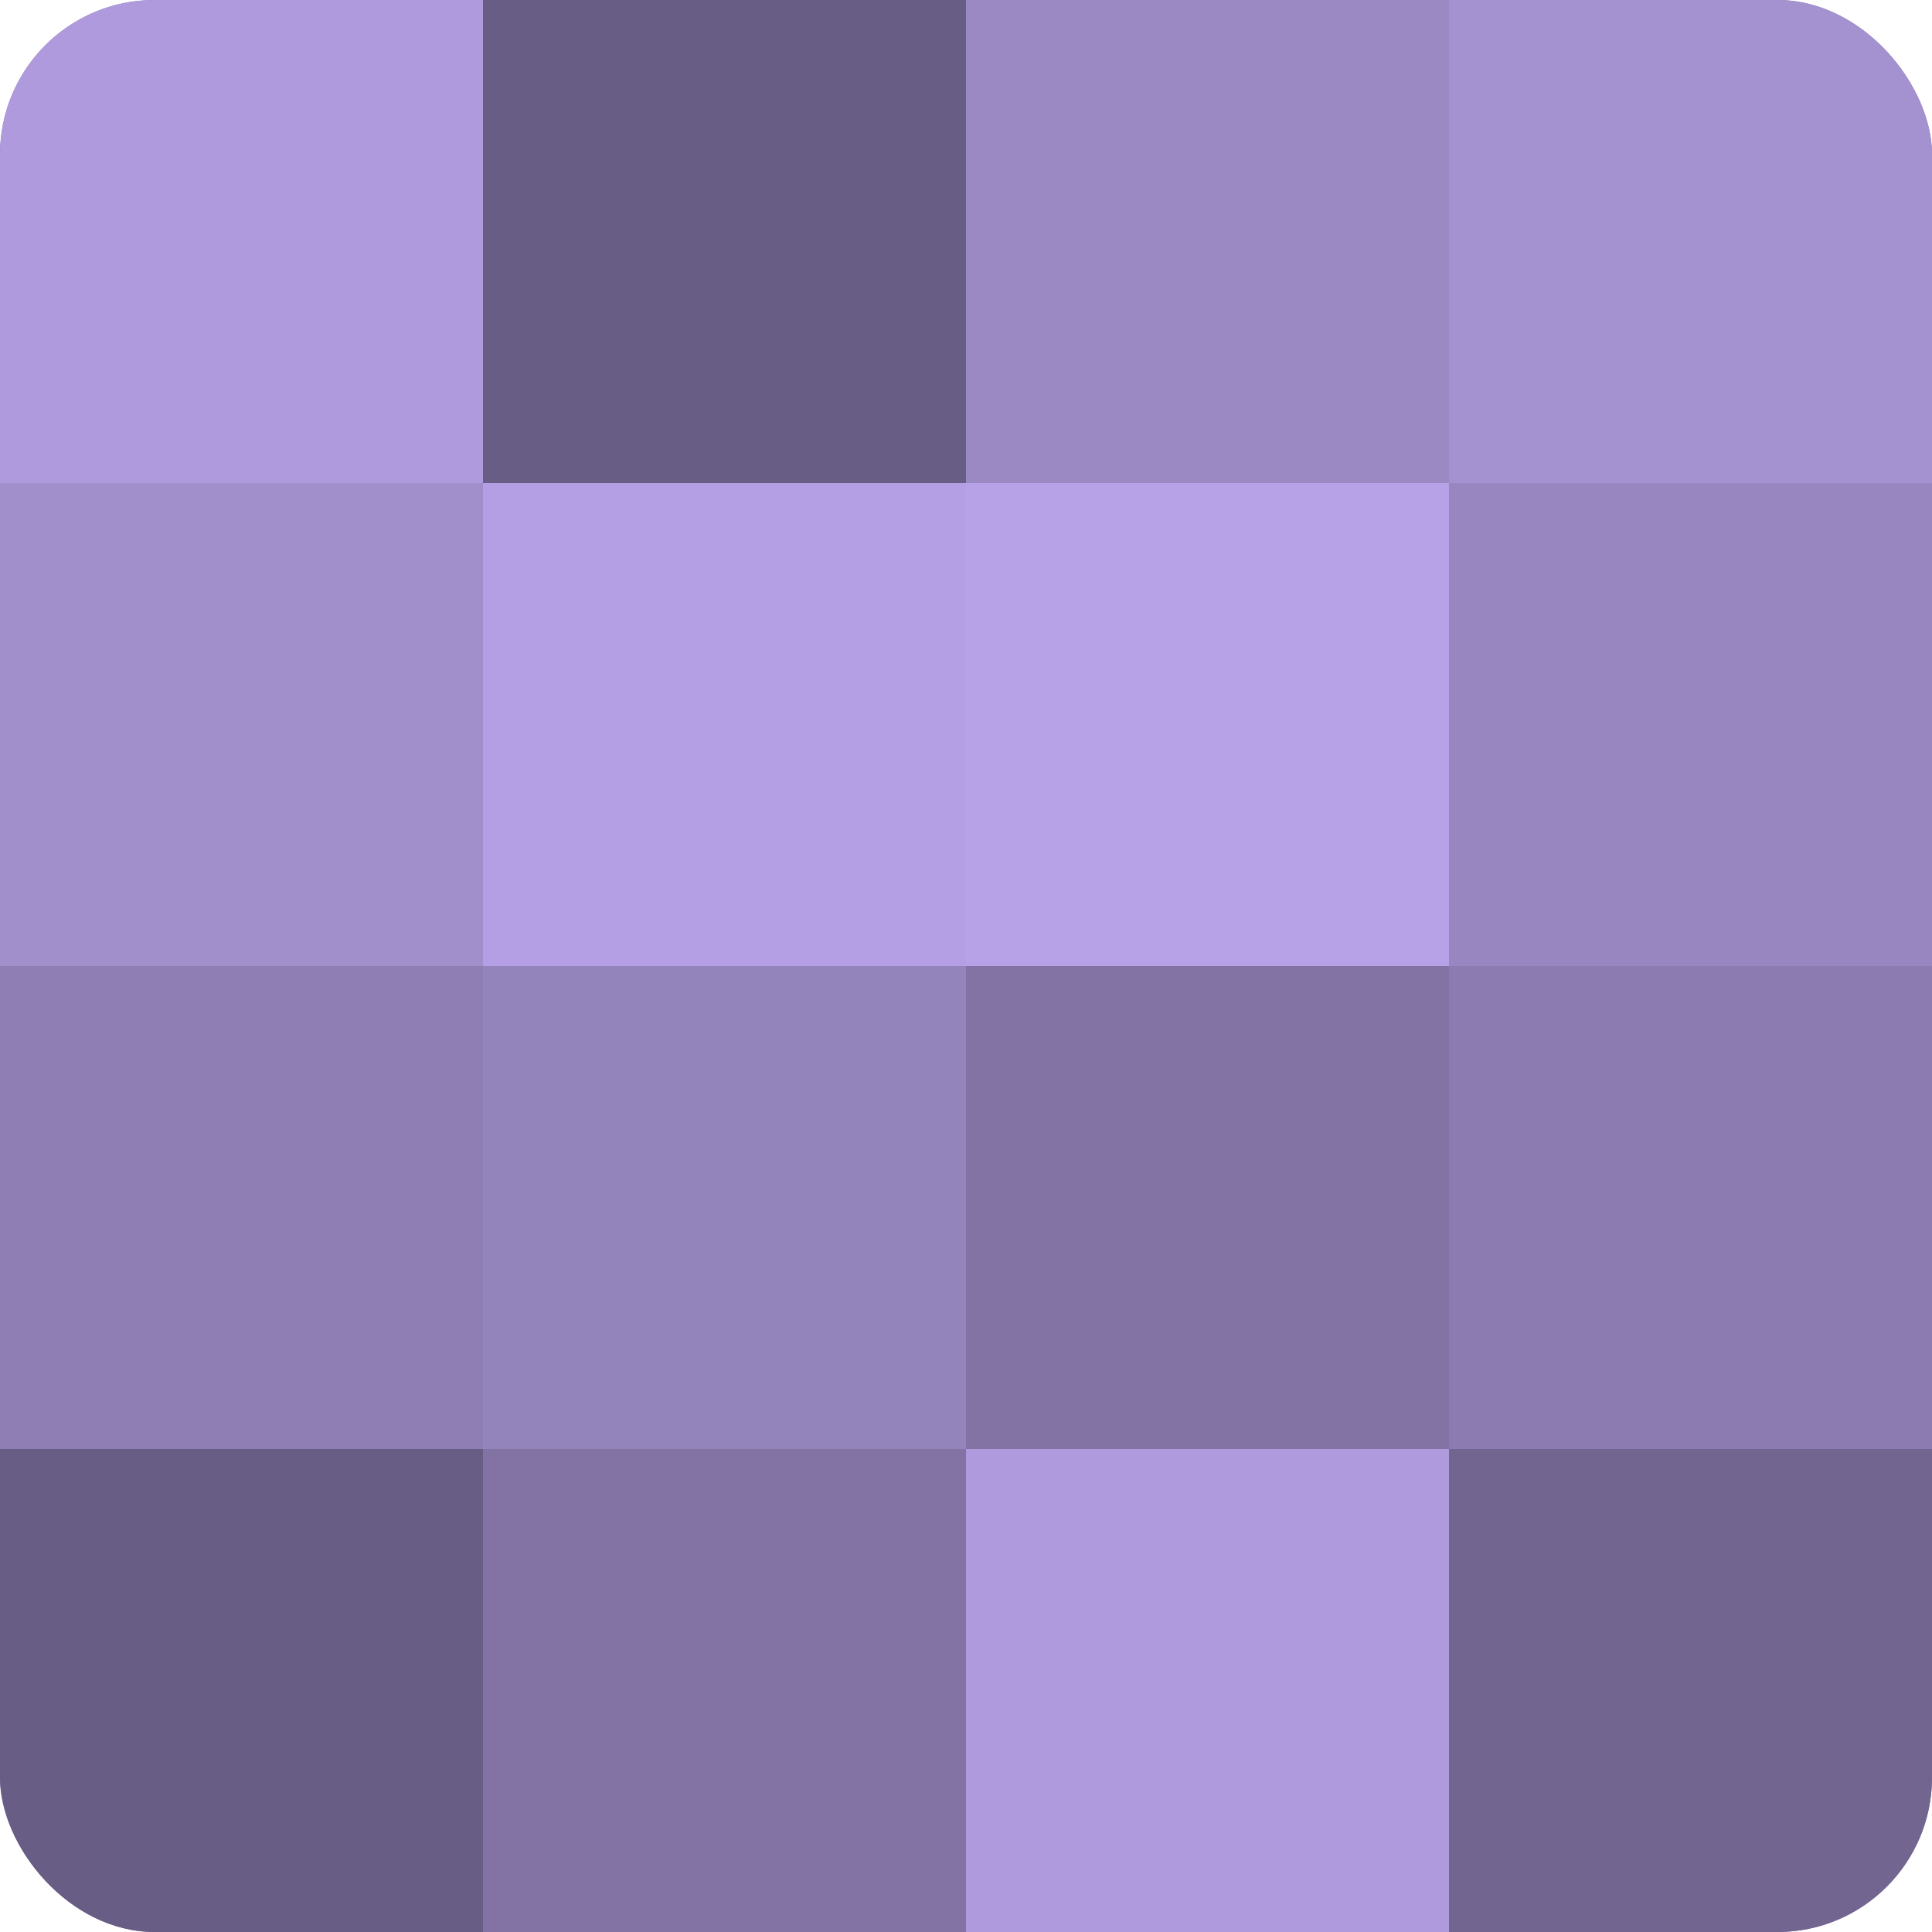
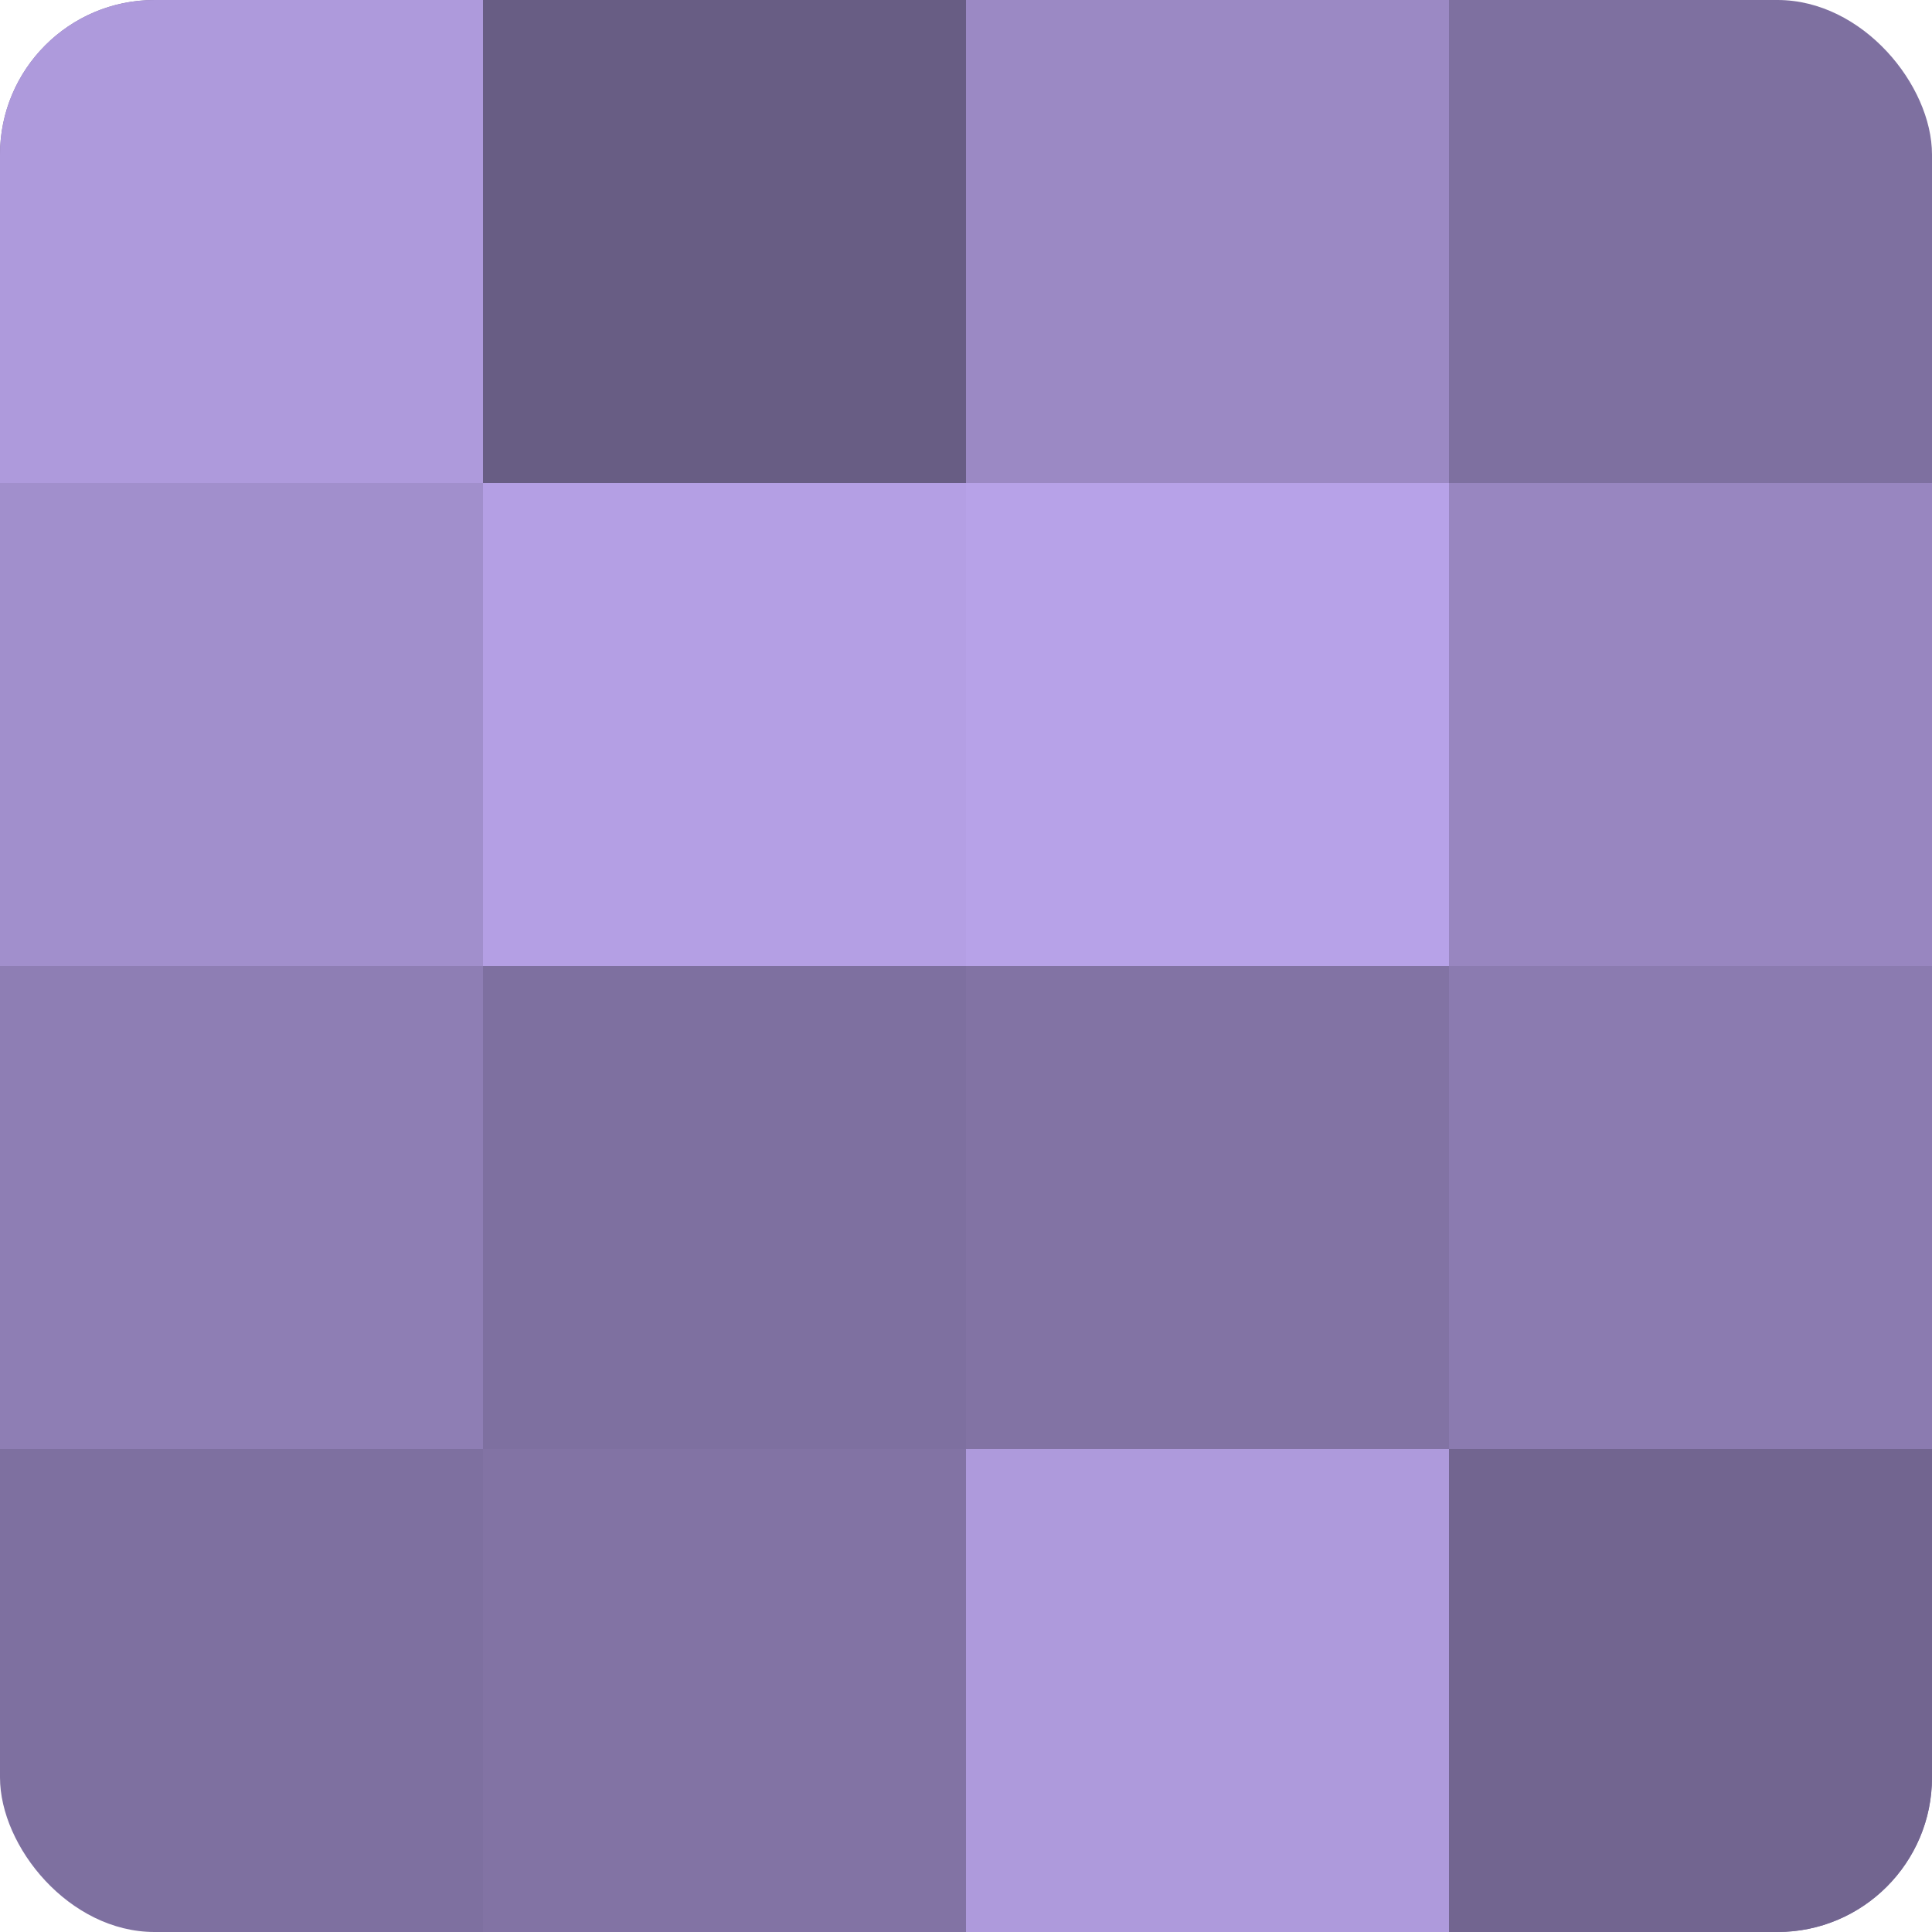
<svg xmlns="http://www.w3.org/2000/svg" width="60" height="60" viewBox="0 0 100 100" preserveAspectRatio="xMidYMid meet">
  <defs>
    <clipPath id="c" width="100" height="100">
      <rect width="100" height="100" rx="8" ry="8" />
    </clipPath>
  </defs>
  <g clip-path="url(#c)">
    <rect width="100" height="100" fill="#7e70a0" />
    <rect width="25" height="25" fill="#ae9adc" />
    <rect y="25" width="25" height="25" fill="#a18fcc" />
    <rect y="50" width="25" height="25" fill="#8e7eb4" />
-     <rect y="75" width="25" height="25" fill="#685d84" />
    <rect x="25" width="25" height="25" fill="#685d84" />
    <rect x="25" y="25" width="25" height="25" fill="#b49fe4" />
-     <rect x="25" y="50" width="25" height="25" fill="#9484bc" />
    <rect x="25" y="75" width="25" height="25" fill="#8273a4" />
    <rect x="50" width="25" height="25" fill="#9b89c4" />
    <rect x="50" y="25" width="25" height="25" fill="#b7a2e8" />
    <rect x="50" y="50" width="25" height="25" fill="#8273a4" />
    <rect x="50" y="75" width="25" height="25" fill="#ae9adc" />
-     <rect x="75" width="25" height="25" fill="#a492d0" />
    <rect x="75" y="25" width="25" height="25" fill="#9886c0" />
    <rect x="75" y="50" width="25" height="25" fill="#8b7bb0" />
    <rect x="75" y="75" width="25" height="25" fill="#726590" />
  </g>
</svg>